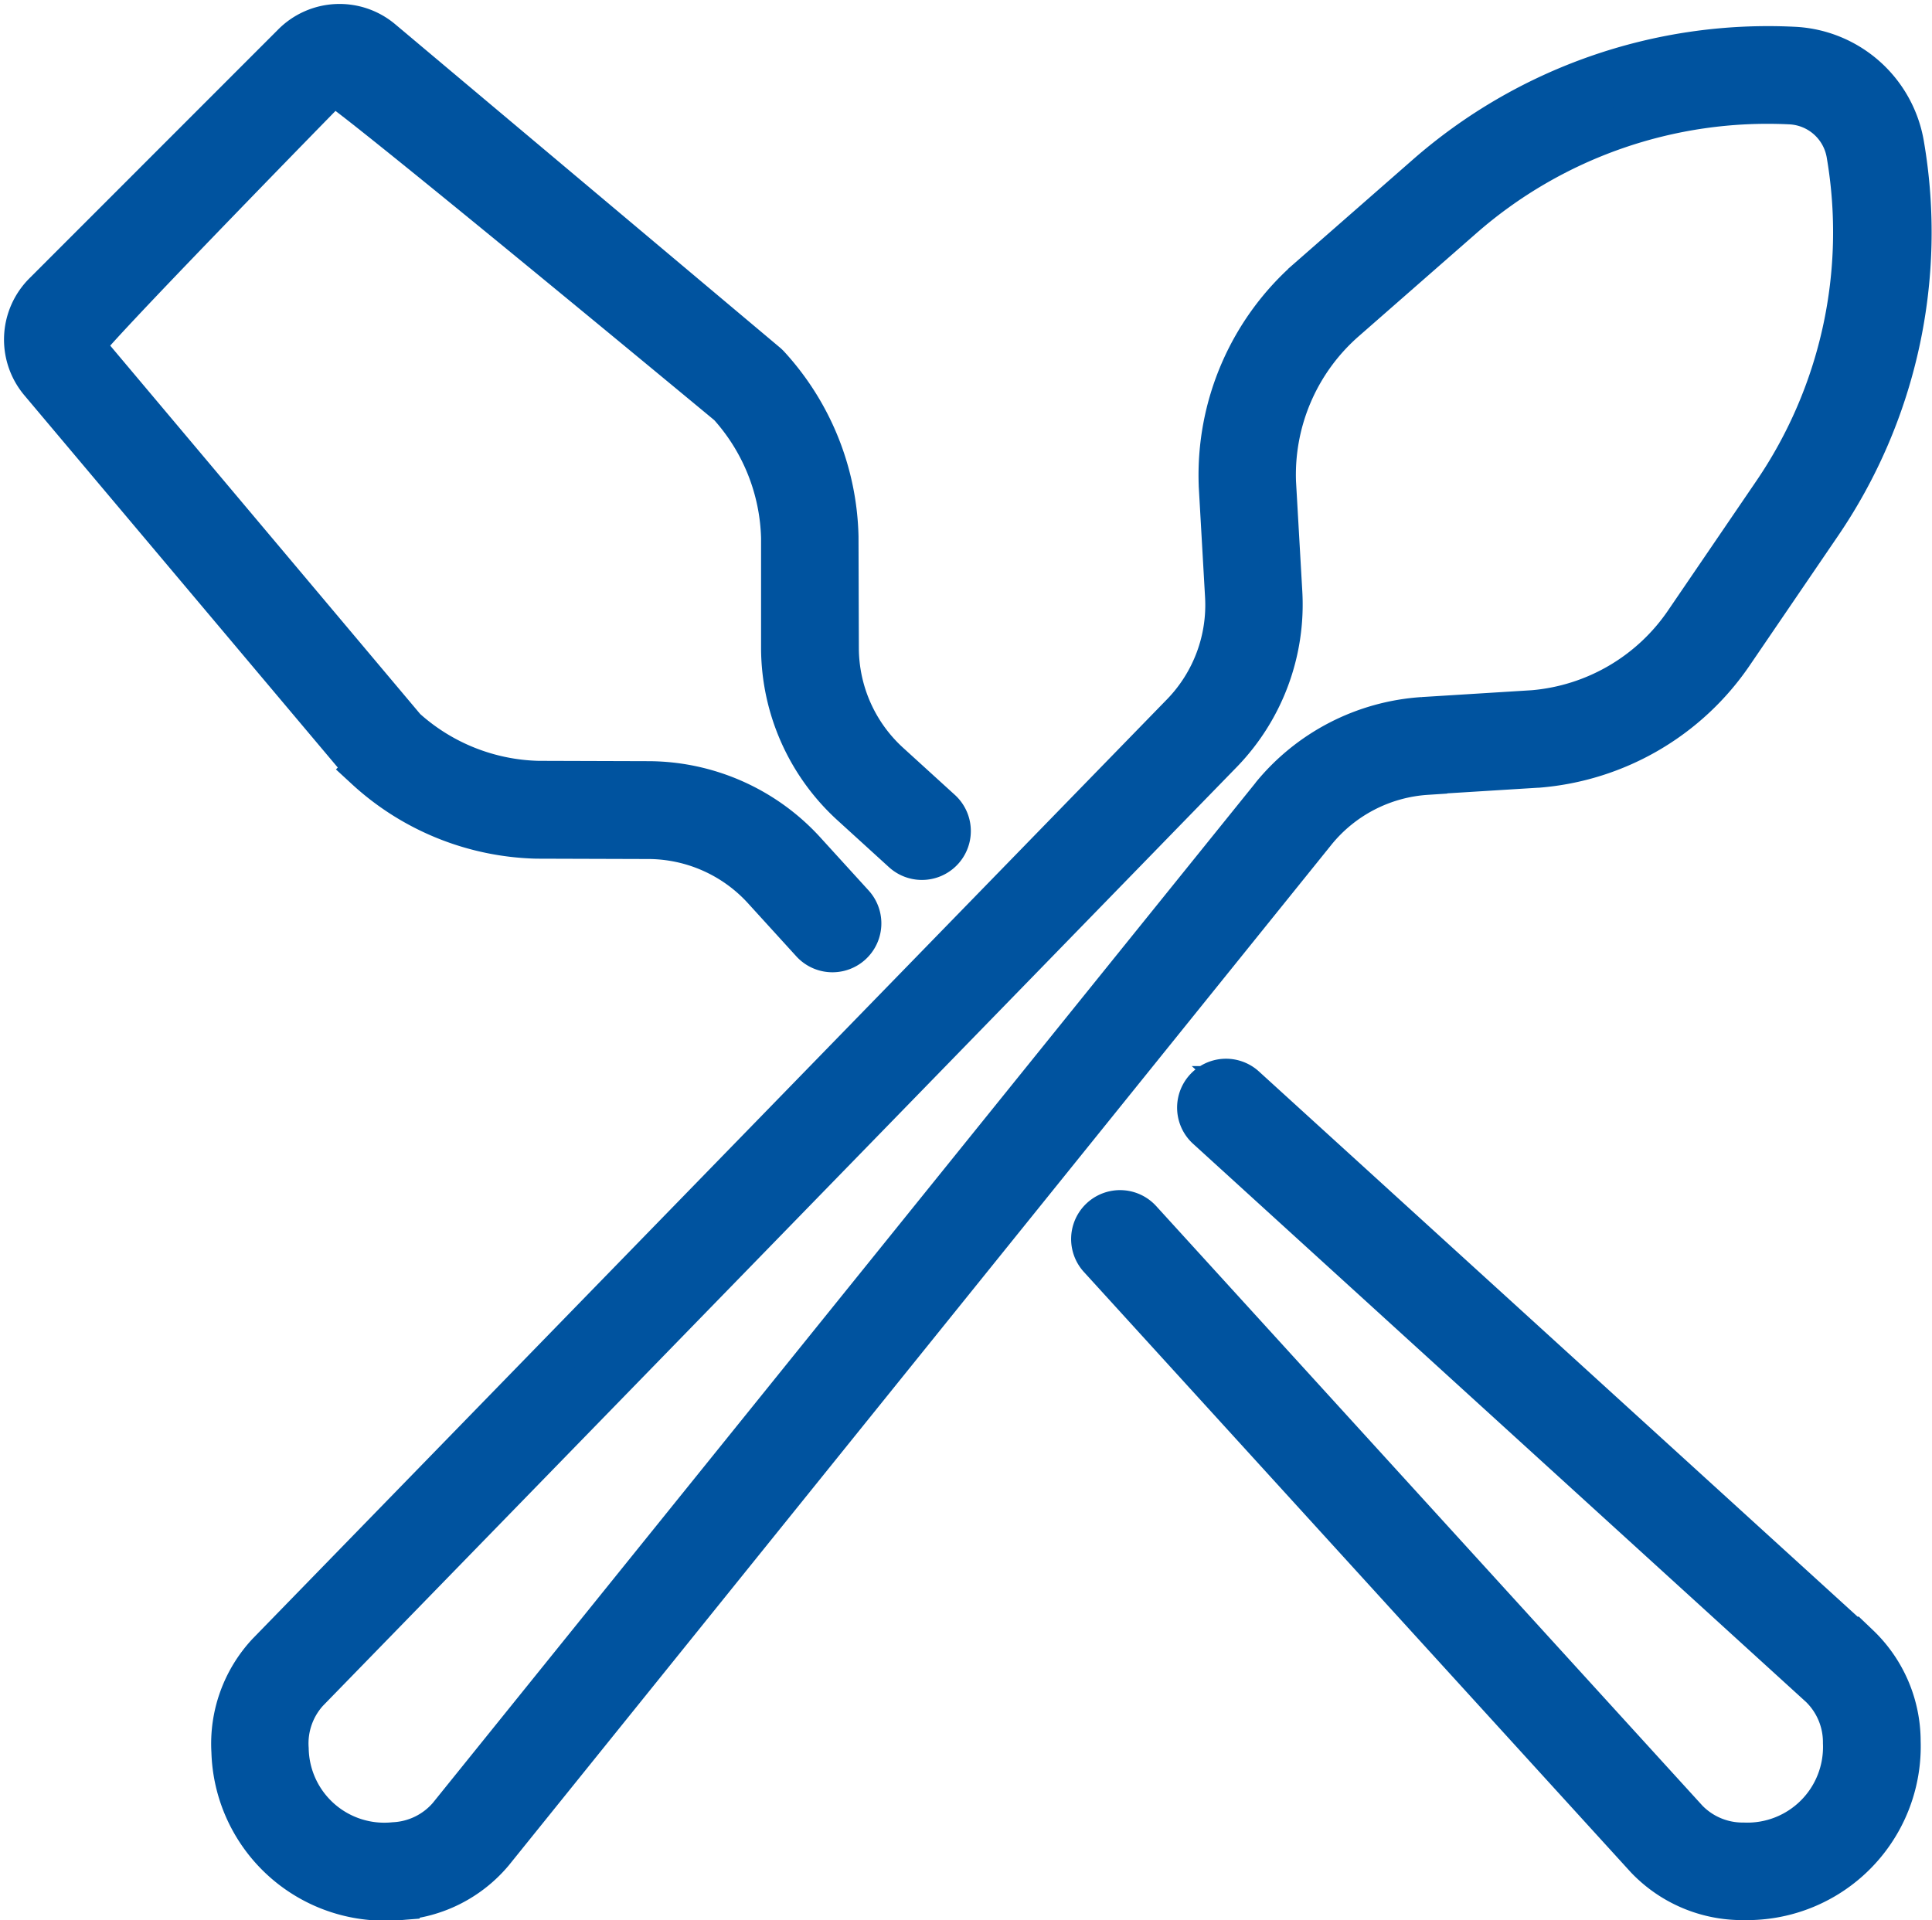
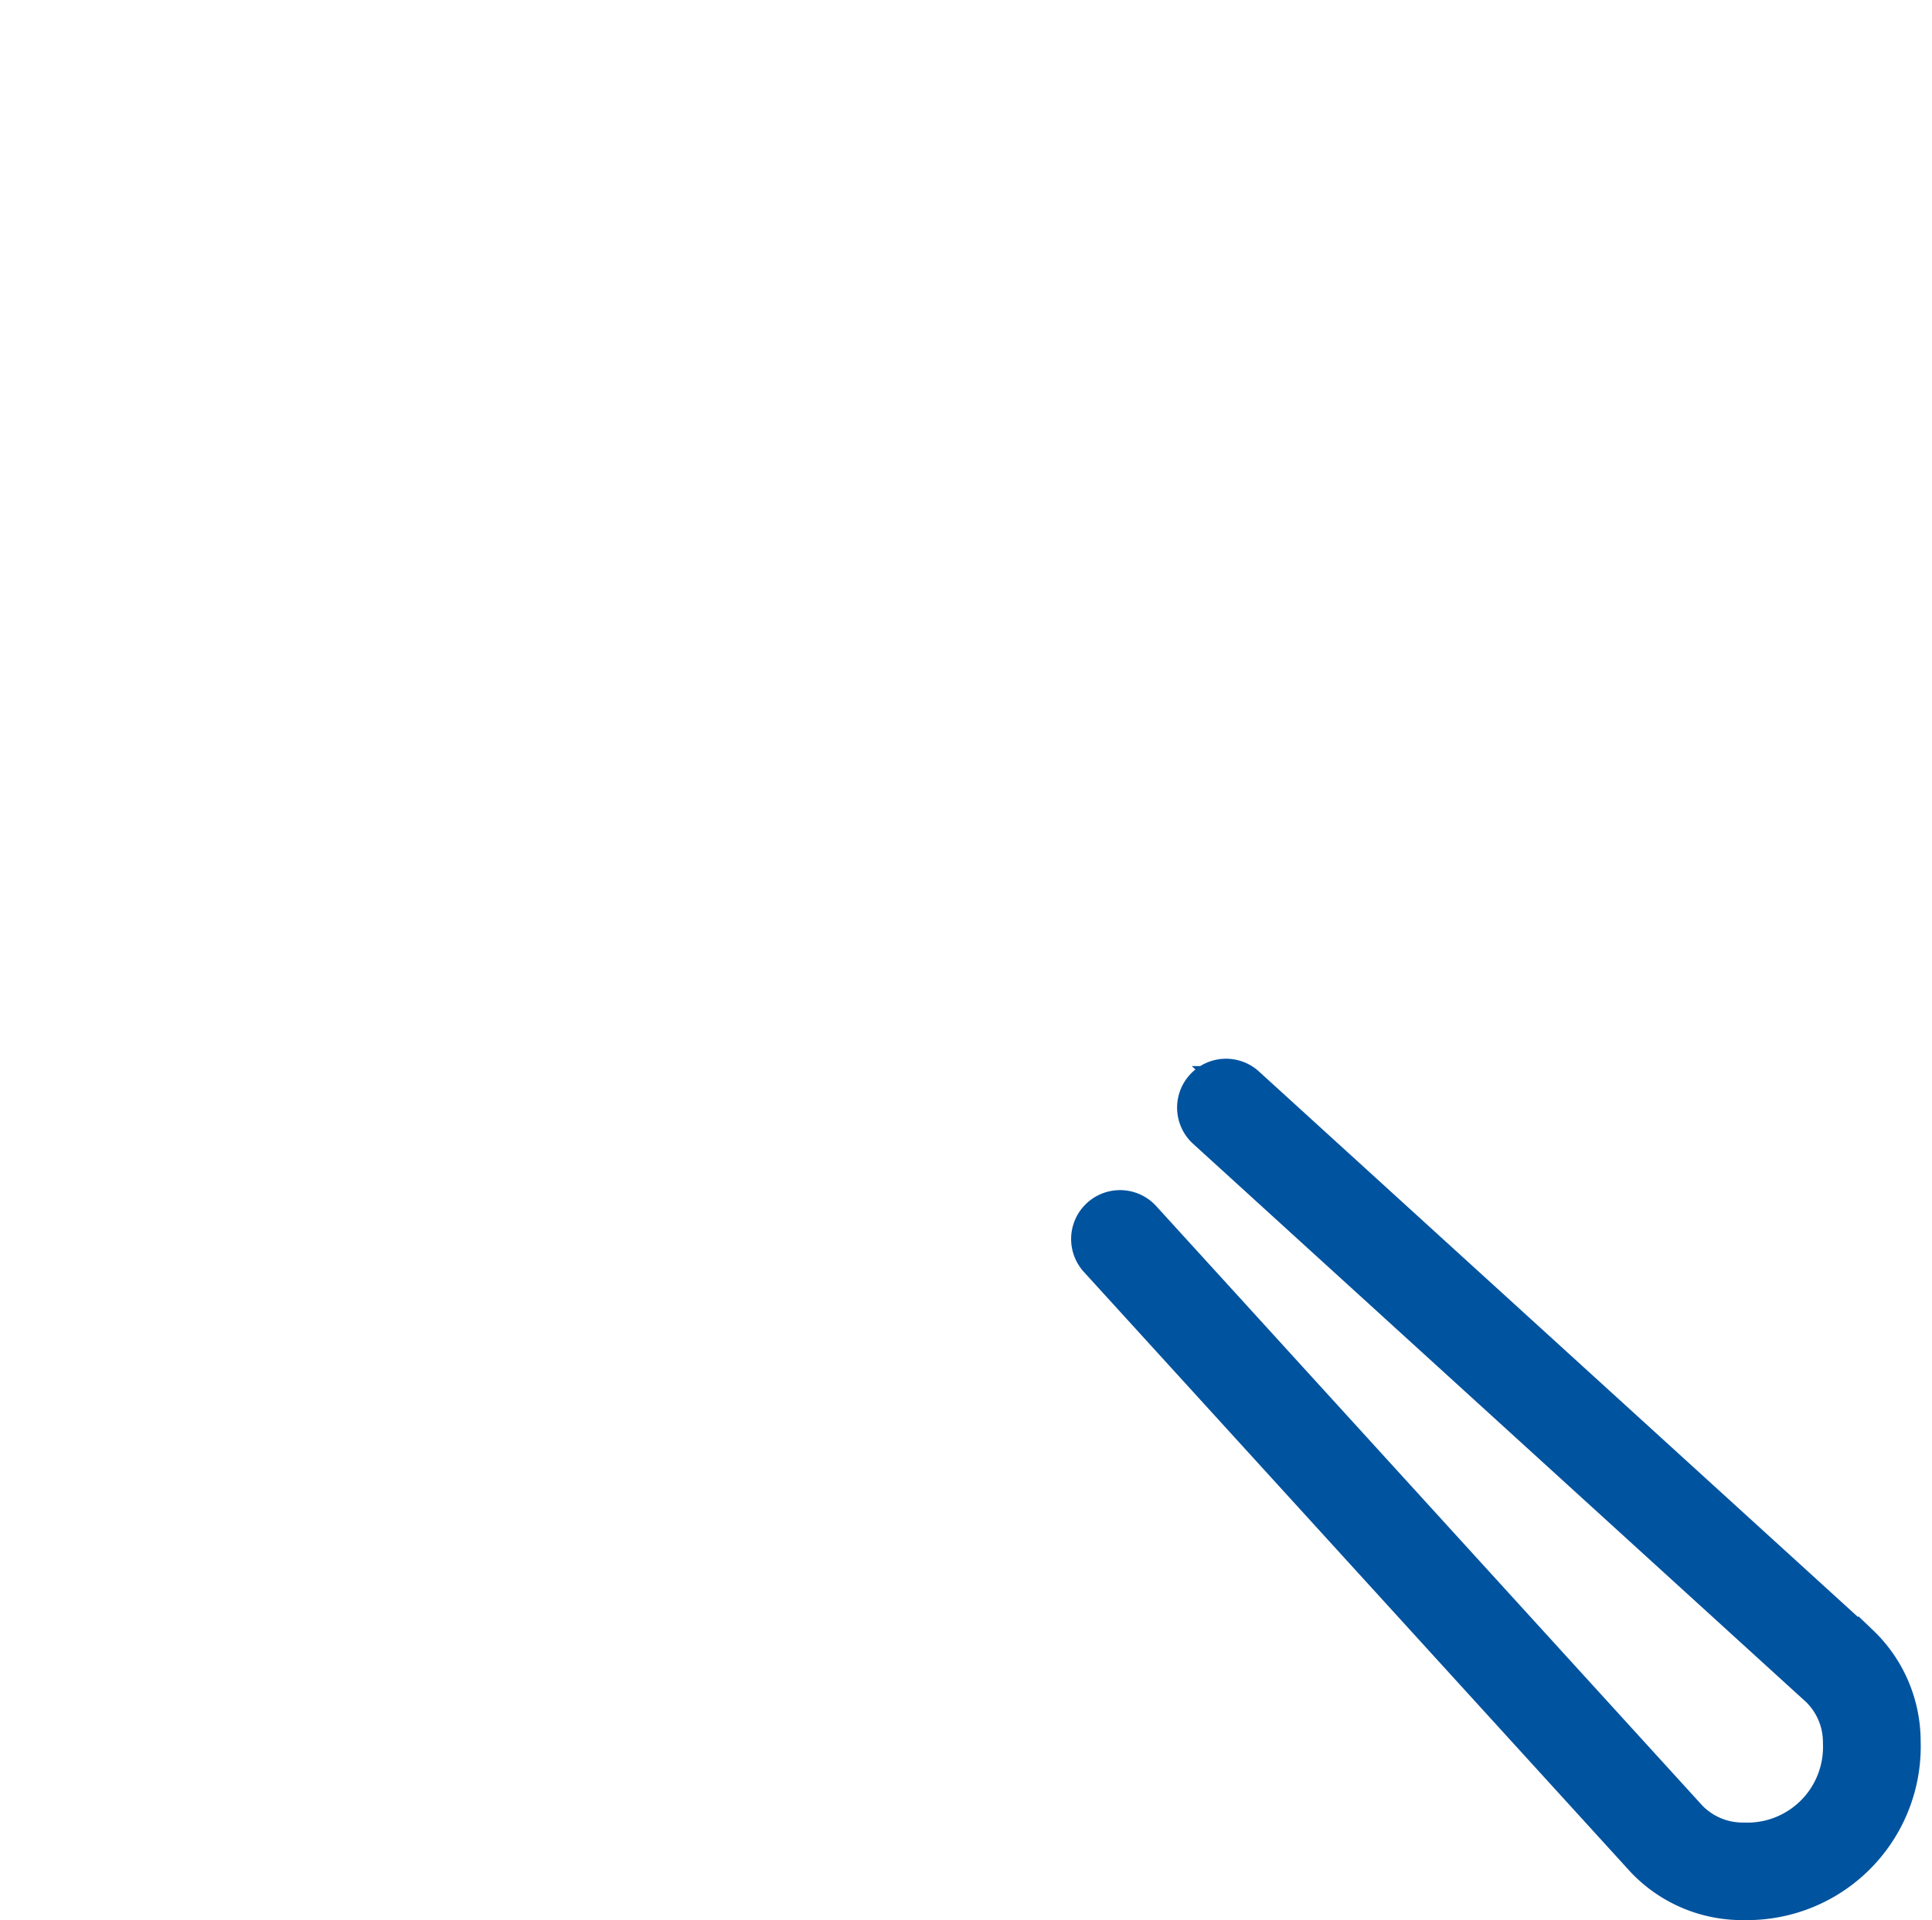
<svg xmlns="http://www.w3.org/2000/svg" width="28.094" height="27.93" viewBox="0 0 28.094 27.93">
  <g id="fork" transform="translate(0.357 -0.142)">
-     <path id="Path_21241" data-name="Path 21241" d="M73.548,17.1l1.611-.1h.009A3.794,3.794,0,0,0,78,15.35l1.274-1.869a7.542,7.542,0,0,0,1.209-5.534,1.7,1.7,0,0,0-1.6-1.415A7.54,7.54,0,0,0,73.534,8.4l-1.7,1.489a3.8,3.8,0,0,0-1.3,3.006s0,.006,0,.009l.092,1.612a2.269,2.269,0,0,1-.631,1.7l-13.3,13.667a1.933,1.933,0,0,0-.518,1.435,2.222,2.222,0,0,0,2.252,2.16q.089,0,.177-.007a1.934,1.934,0,0,0,1.364-.688L71.935,17.935a2.269,2.269,0,0,1,1.613-.831Zm-2.252.314L59.326,32.259a1.119,1.119,0,0,1-.792.387,1.4,1.4,0,0,1-1.542-1.367,1.117,1.117,0,0,1,.287-.83l13.3-13.666a3.094,3.094,0,0,0,.862-2.319l-.092-1.608a2.976,2.976,0,0,1,1.02-2.353l1.7-1.489a6.727,6.727,0,0,1,4.768-1.662.88.88,0,0,1,.825.732,6.723,6.723,0,0,1-1.078,4.933l-1.274,1.869A2.976,2.976,0,0,1,75.1,16.181l-1.607.1a3.1,3.1,0,0,0-2.2,1.135Zm0,0" transform="translate(-53.16 -5.701)" fill="#00539f" stroke="#00539f" stroke-width="0.6" />
    <path id="Path_21242" data-name="Path 21242" d="M300.838,295.132l-8.92-8.125a.411.411,0,1,0-.554.608l8.918,8.123a1.119,1.119,0,0,1,.339.814,1.4,1.4,0,0,1-1.457,1.457,1.118,1.118,0,0,1-.811-.337l-7.949-8.727a.411.411,0,1,0-.608.554l7.951,8.729a1.933,1.933,0,0,0,1.4.6h.043a2.226,2.226,0,0,0,2.252-2.3,1.935,1.935,0,0,0-.6-1.4Zm0,0" transform="translate(-274.17 -271.059)" fill="#00539f" stroke="#00539f" stroke-width="0.6" />
-     <path id="Path_21243" data-name="Path 21243" d="M4.961,11.324a3.807,3.807,0,0,0,2.489,1.007h.009l1.615.005a2.268,2.268,0,0,1,1.659.732l.711.781a.411.411,0,1,0,.608-.554l-.712-.782a3.094,3.094,0,0,0-2.263-1l-1.61-.005a2.987,2.987,0,0,1-1.93-.772L.858,5.174C.81,5.118,4.429,1.42,4.484,1.365s5.754,4.671,5.754,4.671a2.986,2.986,0,0,1,.772,1.929l0,1.61a3.1,3.1,0,0,0,1,2.264l.762.694a.411.411,0,1,0,.554-.608l-.761-.693a2.269,2.269,0,0,1-.733-1.66l-.005-1.615s0-.006,0-.009A3.807,3.807,0,0,0,10.826,5.46a.411.411,0,0,0-.038-.036L5.2.727A.958.958,0,0,0,3.9.783L.285,4.4A.959.959,0,0,0,.228,5.7l4.7,5.583a.383.383,0,0,0,.036.038Zm0,0" transform="translate(0)" fill="#00539f" stroke="#00539f" stroke-width="0.6" />
  </g>
</svg>